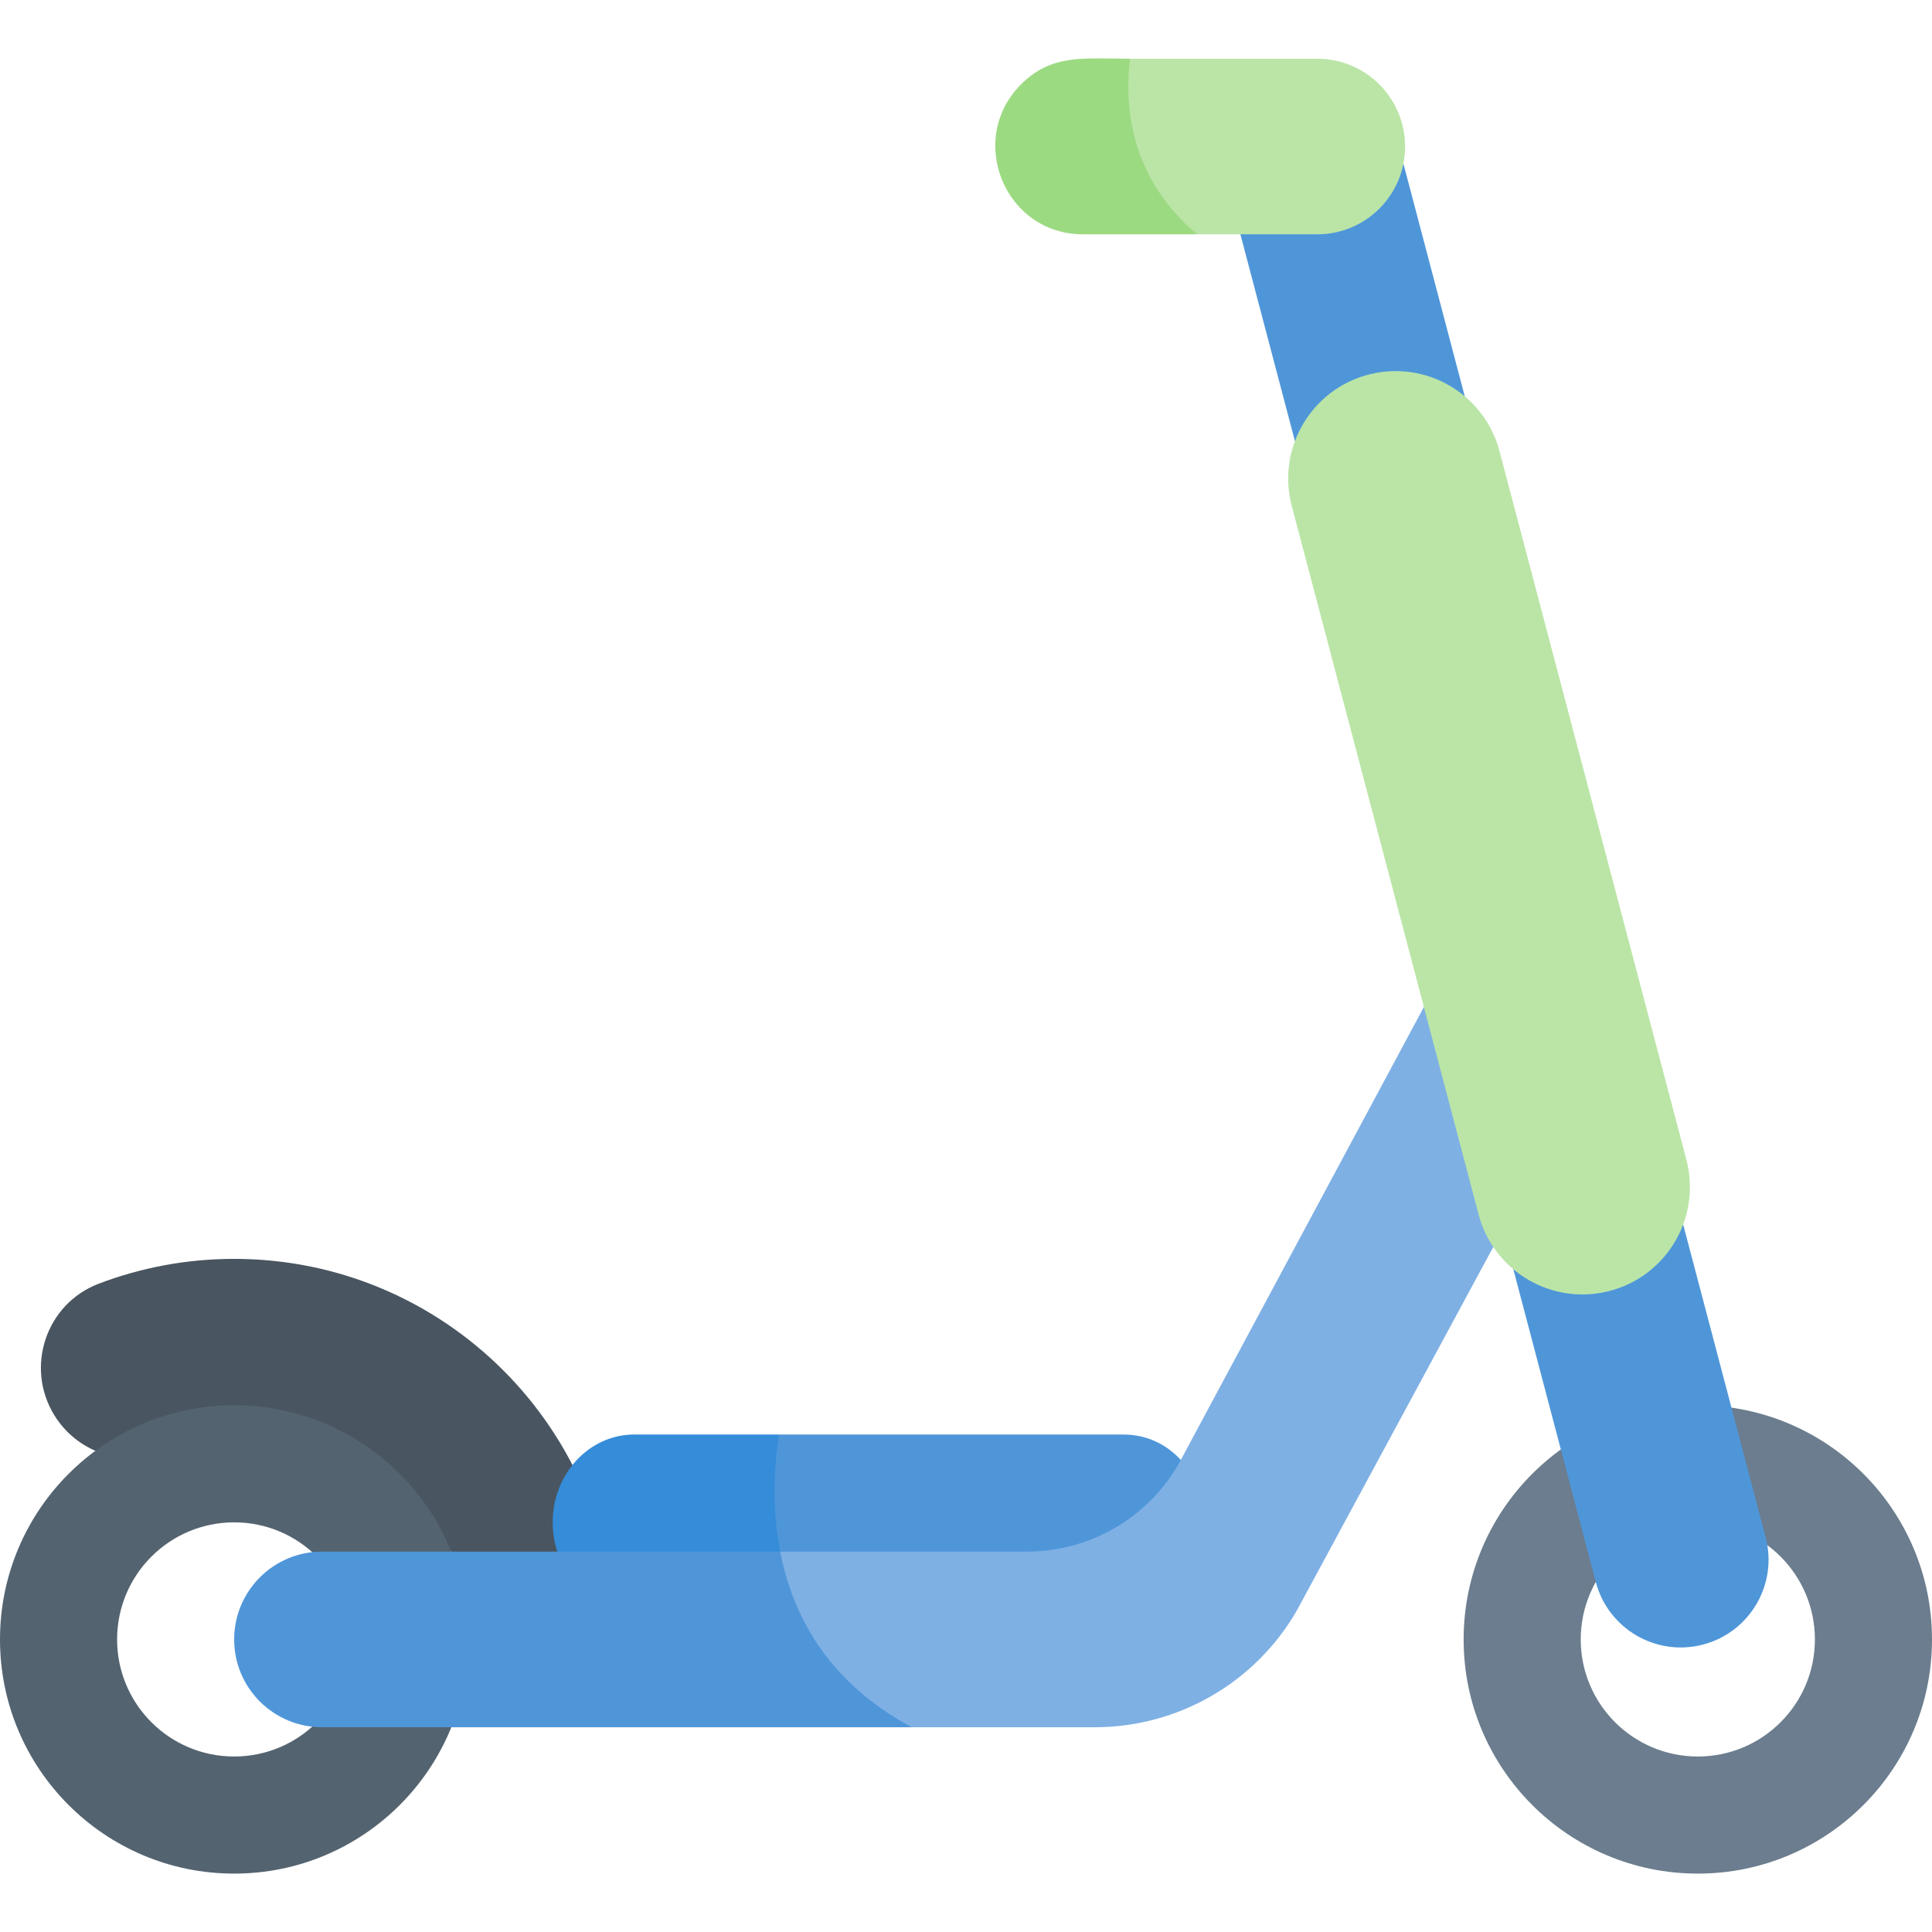
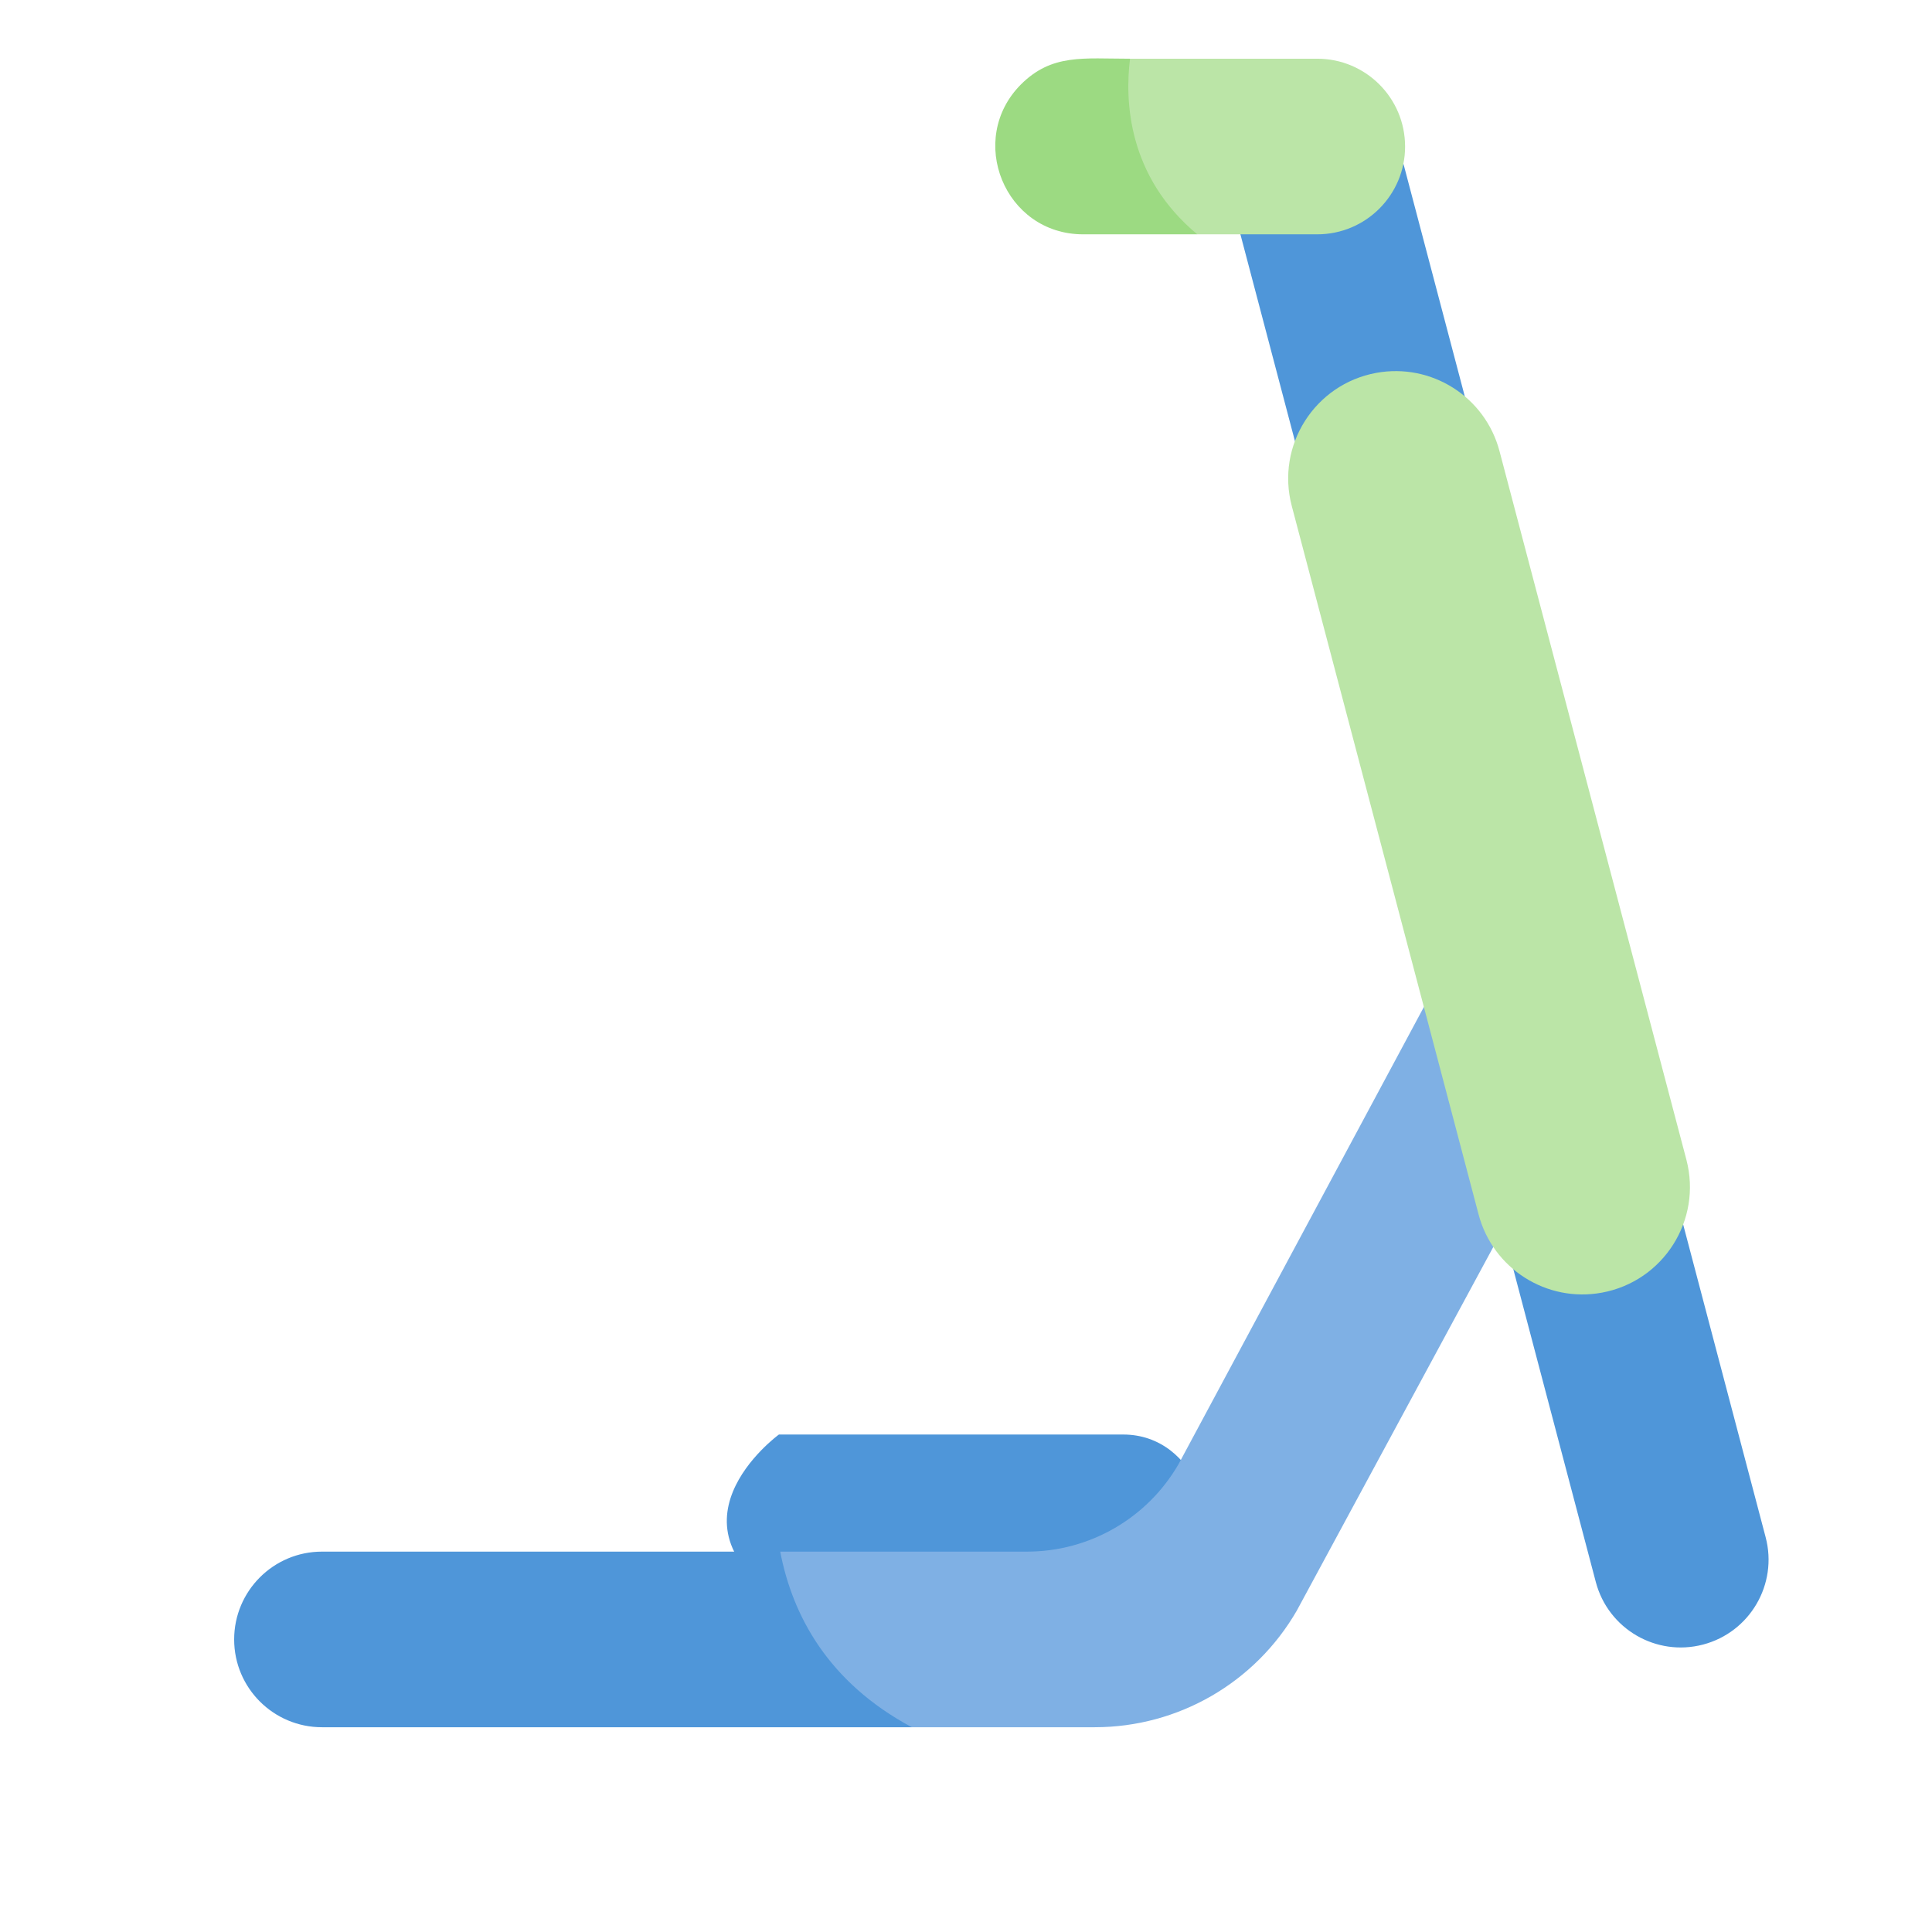
<svg xmlns="http://www.w3.org/2000/svg" id="Capa_1" enable-background="new 0 0 512 512" height="512" viewBox="0 0 512 512" width="512">
  <g>
-     <path d="m62.06 380.163-21.284 5.515c-10.149 2.63-20.828-1.656-26.344-10.572-7.878-12.733-2.283-29.566 11.707-34.903 11.159-4.256 23.268-6.589 35.916-6.589 55.698 0 100.857 45.158 100.857 100.857z" fill="#495560" />
-     <path d="m62.055 372.405c-34.268 0-62.055 27.788-62.055 62.066 0 34.268 27.787 62.055 62.055 62.055 34.278 0 62.066-27.787 62.066-62.055 0-34.278-27.787-62.066-62.066-62.066zm0 93.089c-17.134 0-31.023-13.888-31.023-31.023 0-17.144 13.888-31.033 31.023-31.033 17.144 0 31.033 13.889 31.033 31.033 0 17.134-13.888 31.023-31.033 31.023z" fill="#546370" />
    <path d="m312.945 419.892c-3.905 4.214-9.304 6.821-15.269 6.821h-86.02c-39.543-21.575-5.234-46.549-5.234-46.549h91.254c19.377 0 28.712 25.221 15.269 39.728z" fill="#4f96d9" />
-     <path d="m211.656 426.713h-43.582c-11.931 0-21.605-10.427-21.605-23.275 0-6.429 2.421-12.25 6.326-16.464 3.915-4.204 9.314-6.81 15.279-6.81h38.348c-1.876 12.507-2.257 30.095 5.234 46.549z" fill="#358cd9" />
    <path d="m413.822 296.987-70.154 129.839c-11.045 19.133-31.455 30.909-53.545 30.909h-48.476s-55.472-1.587-34.886-46.539h65.414c16.567 0 31.867-8.84 40.151-23.182l83.311-155.246c22.44 12.961 30.508 41.418 18.185 64.219z" fill="#7fb0e4" />
    <path d="m241.648 457.736h-156.318c-6.419 0-12.24-2.607-16.454-6.81-4.214-4.214-6.821-10.025-6.821-16.454 0-12.858 10.427-23.275 23.275-23.275h121.432c3.255 16.886 12.631 34.597 34.886 46.539z" fill="#4f96d9" />
-     <path d="m449.945 372.405c-34.278 0-62.066 27.787-62.066 62.066 0 34.268 27.787 62.055 62.066 62.055 34.268 0 62.055-27.787 62.055-62.055 0-34.278-27.787-62.066-62.055-62.066zm0 93.089c-17.144 0-31.033-13.888-31.033-31.023 0-17.144 13.888-31.033 31.033-31.033 17.134 0 31.022 13.889 31.022 31.033 0 17.134-13.888 31.023-31.022 31.023z" fill="#6b7d8e" />
    <path d="m451.346 435.822c-12.428 3.277-25.16-4.141-28.438-16.569l-100.512-381.142 27.227-7.18c9.82-2.589 19.879 3.272 22.469 13.091l95.823 363.362c3.277 12.429-4.141 25.161-16.569 28.438z" fill="#4f96d9" />
    <path d="m372.363 38.834c0 6.429-2.607 12.24-6.821 16.454-4.204 4.204-10.025 6.81-16.454 6.81h-31.795c-48.239-12.951-17.824-46.539-17.824-46.539h49.62c12.857 0 23.274 10.417 23.274 23.275z" fill="#bbe5a7" />
    <path d="m317.293 62.098h-30.26c-20.803 0-30.98-25.177-16.464-39.729 8.195-8.175 16.52-6.81 28.9-6.81-1.391 11.2-.619 31.187 17.824 46.539z" fill="#9cda82" />
    <path d="m424.514 342.568-.009.002c-14.637 2.686-28.873-6.353-32.668-20.743l-49.508-187.748c-4.227-16.03 6.082-32.268 22.388-35.261 14.637-2.687 28.874 6.352 32.669 20.741l49.518 187.746c4.228 16.031-6.083 32.27-22.39 35.263z" fill="#bbe5a7" />
  </g>
</svg>